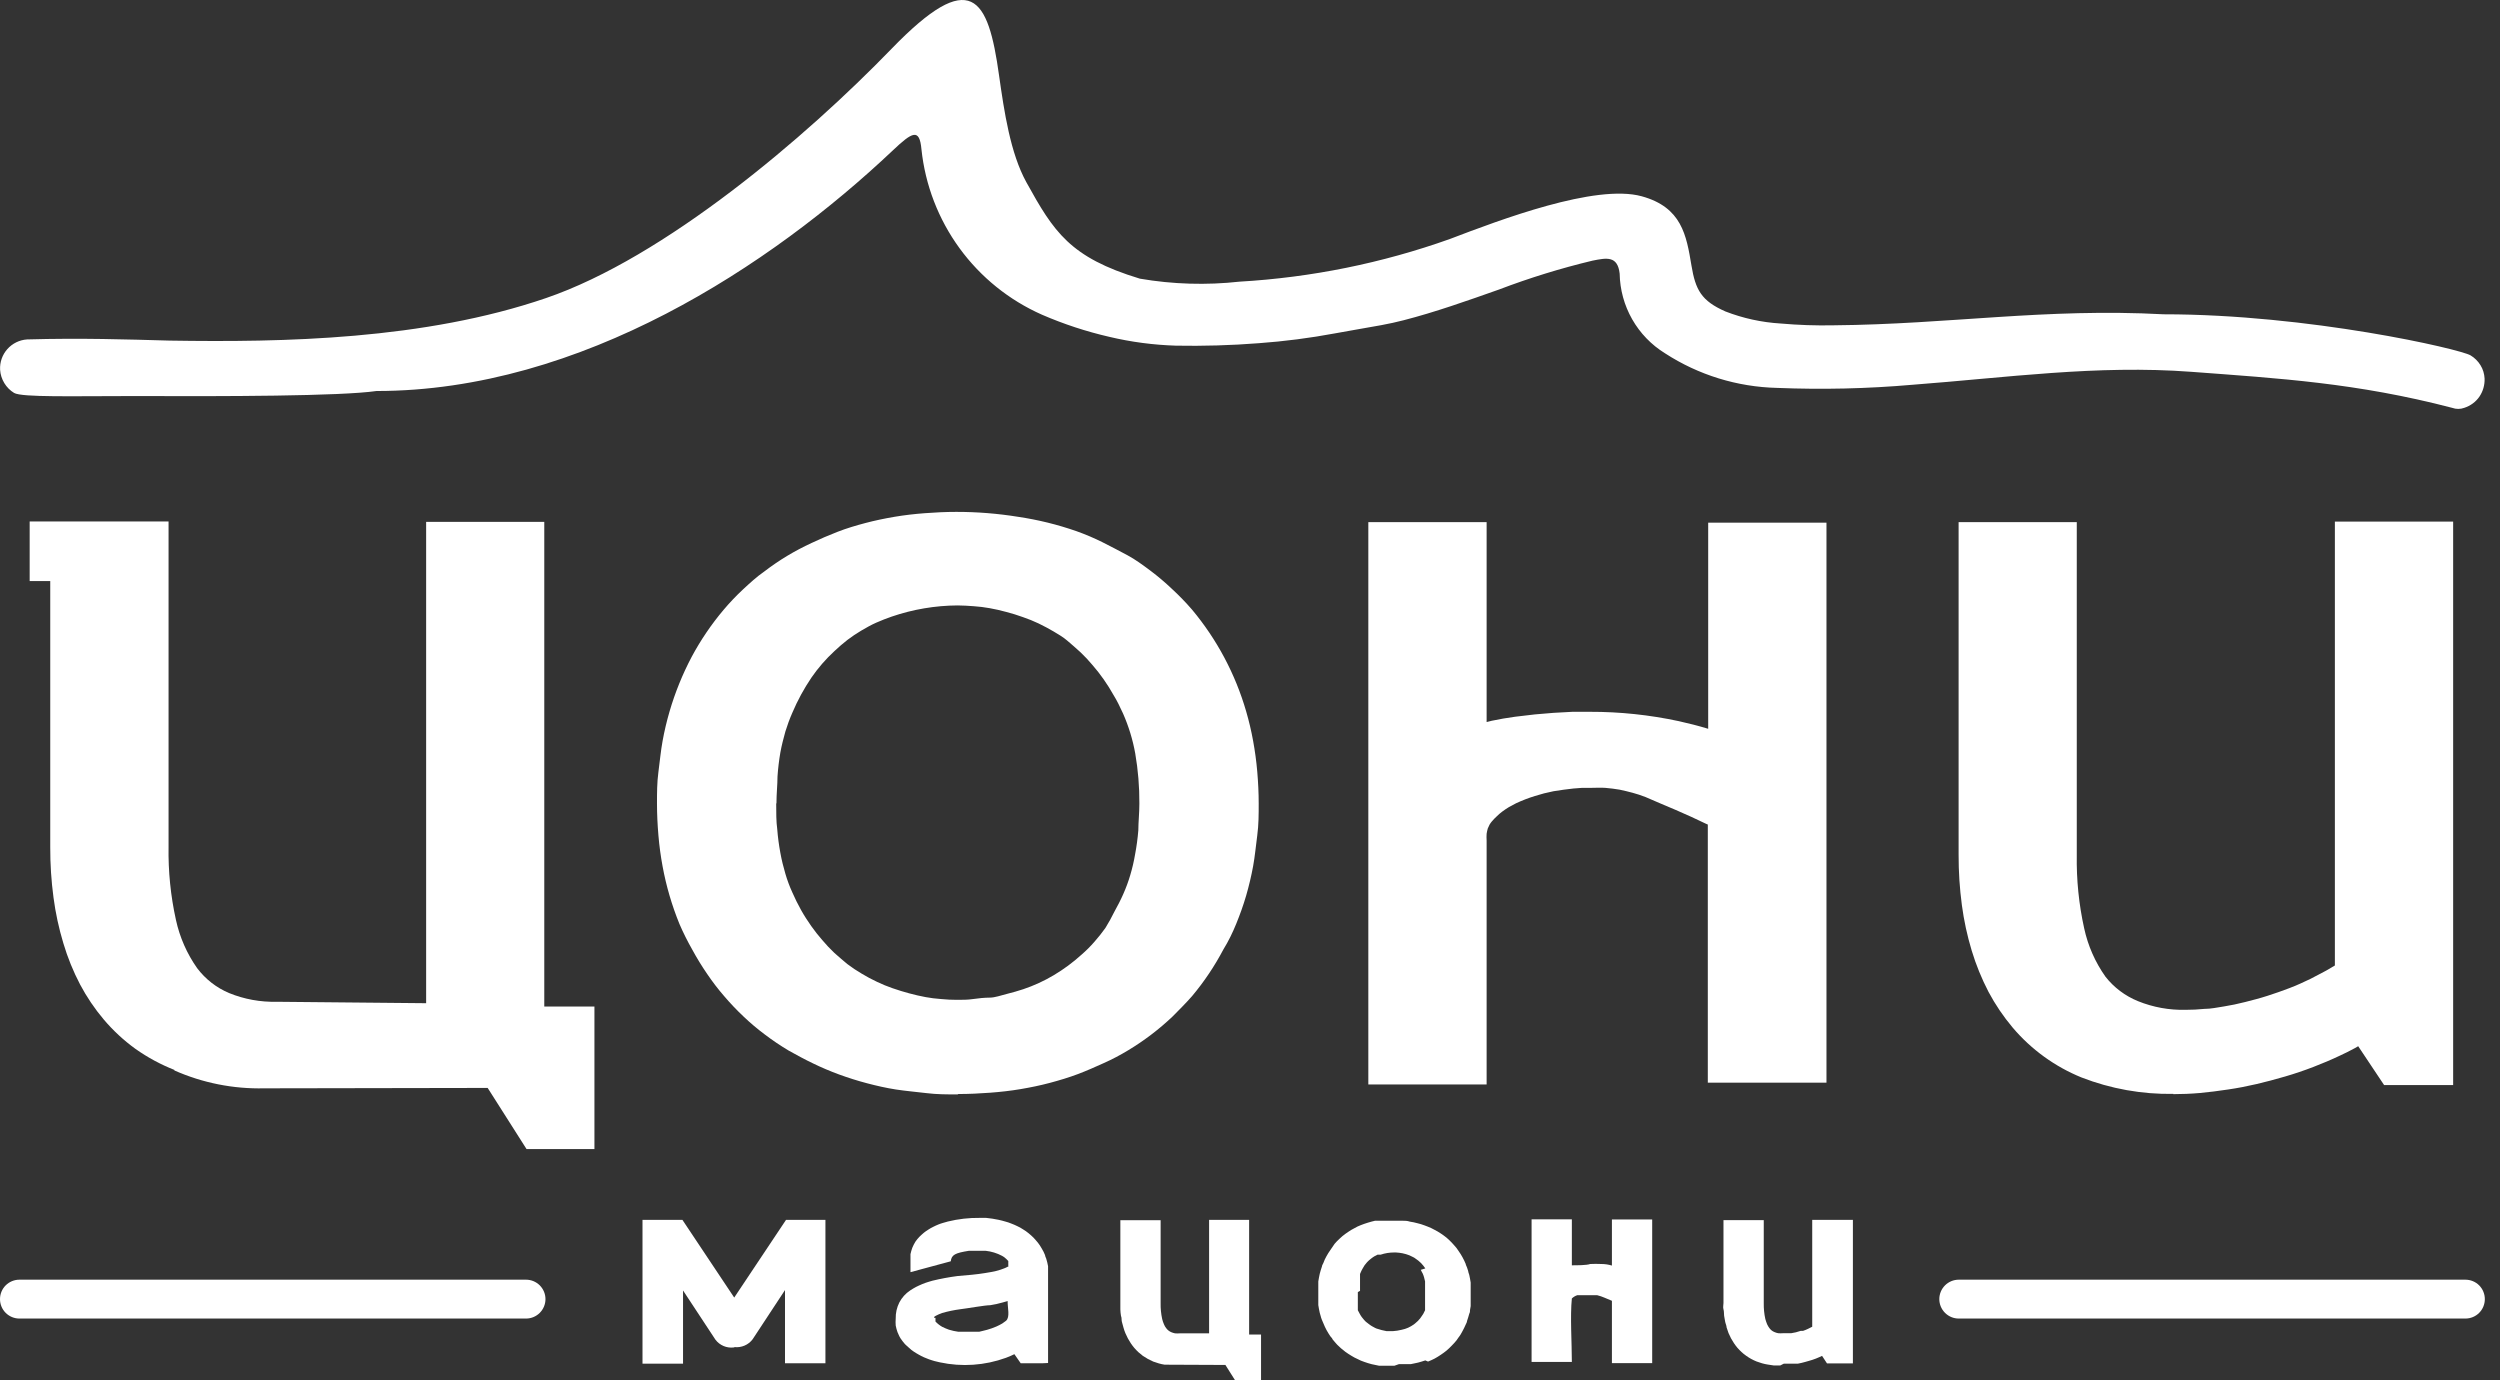
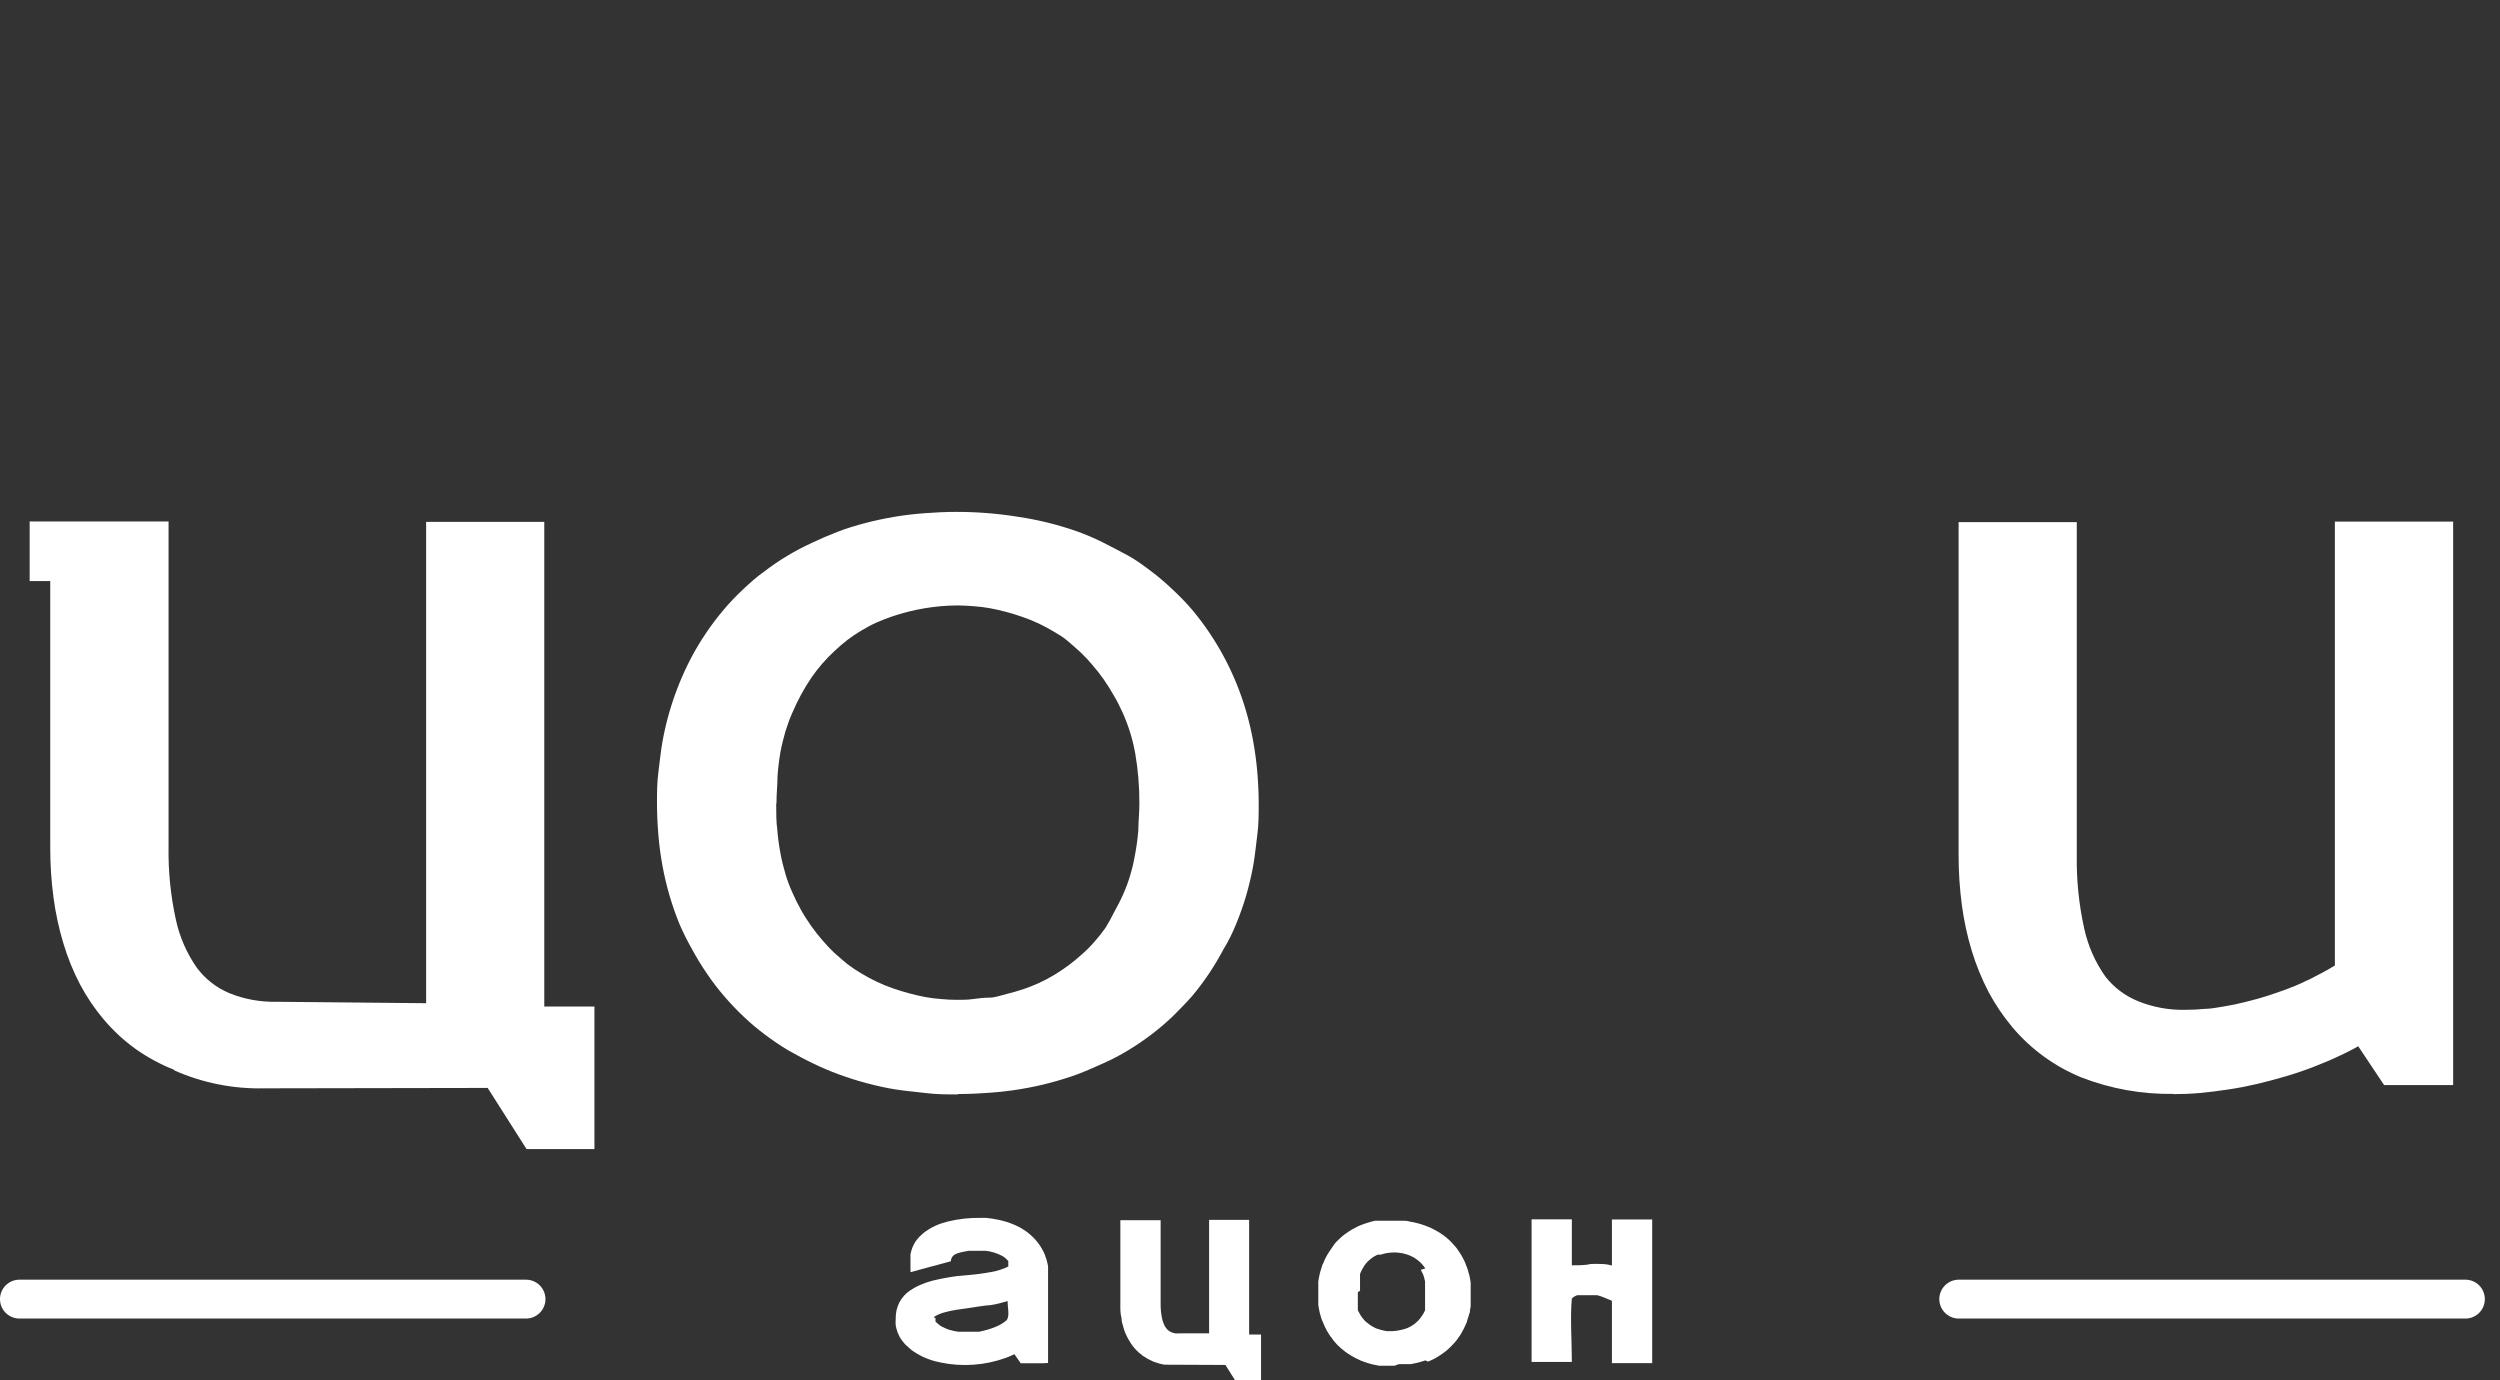
<svg xmlns="http://www.w3.org/2000/svg" width="163" height="90" viewBox="0 0 163 90" fill="none">
  <rect x="0" y="0" width="163" height="90" fill="#333333" stroke="none" />
-   <path d="M66.92 11.884C68.704 15.111 69.751 16.784 74.321 18.169C76.466 18.538 78.654 18.603 80.817 18.364C85.497 18.093 90.114 17.157 94.528 15.584C97.789 14.342 104.024 11.969 107.039 12.797C109.649 13.515 109.953 15.331 110.282 17.308C110.545 18.896 110.924 19.614 112.495 20.306C113.645 20.752 114.856 21.017 116.086 21.092C117.24 21.194 118.4 21.234 119.558 21.21C127.119 21.143 133.344 20.078 141.066 20.492C150.544 20.492 160.387 22.756 161.08 23.17C161.346 23.329 161.567 23.549 161.729 23.813C161.892 24.076 161.98 24.375 161.995 24.682C162.01 25.103 161.892 25.518 161.656 25.863C161.42 26.208 161.066 26.464 160.667 26.592C160.416 26.684 160.136 26.684 159.885 26.592C153.635 24.961 148.61 24.674 142.883 24.243C136.716 23.779 130.827 24.623 124.678 25.088C121.748 25.343 118.804 25.411 115.867 25.291C113.268 25.23 110.74 24.45 108.559 23.035C107.671 22.487 106.933 21.723 106.417 20.816C105.9 19.908 105.62 18.884 105.602 17.84C105.468 16.666 104.758 16.809 103.829 16.995C101.757 17.492 99.72 18.121 97.73 18.879C95.677 19.605 93.556 20.357 91.512 20.881C90.617 21.118 89.553 21.295 88.522 21.472L87.052 21.734C85.409 22.041 83.75 22.255 82.084 22.376C80.277 22.52 78.393 22.57 76.67 22.537C75.206 22.492 73.751 22.3 72.328 21.962C70.823 21.615 69.352 21.132 67.935 20.518C65.793 19.57 63.94 18.075 62.56 16.182C61.181 14.29 60.325 12.067 60.079 9.739C59.952 8.336 59.487 8.598 58.186 9.831C50.279 17.299 37.912 25.494 24.547 25.494C22.215 25.831 14.672 25.848 8.649 25.823C4.797 25.823 1.426 25.916 0.92 25.62C0.657 25.46 0.437 25.238 0.279 24.975C0.12 24.712 0.027 24.415 0.006 24.108C-0.019 23.614 0.151 23.129 0.48 22.759C0.809 22.39 1.271 22.164 1.764 22.131C5.303 22.03 8.286 22.131 11.057 22.207C18.481 22.326 27.648 22.157 35.597 19.436C43.334 16.792 52.542 8.953 58.127 3.183C63.322 -2.181 64.428 -0.196 65.138 4.915C65.476 7.289 65.873 9.983 66.92 11.884Z" fill="white" />
  <path d="M1.266 85.97C0.931 85.97 0.608 85.836 0.37 85.598C0.133 85.361 0 85.038 0 84.702C0 84.366 0.133 84.044 0.37 83.806C0.608 83.569 0.931 83.435 1.266 83.435H34.297C34.633 83.435 34.955 83.569 35.193 83.806C35.43 84.044 35.565 84.366 35.565 84.702C35.565 85.038 35.43 85.361 35.193 85.598C34.955 85.836 34.633 85.97 34.297 85.97H1.266Z" fill="white" />
-   <path d="M127.711 85.97C127.374 85.97 127.053 85.836 126.815 85.598C126.578 85.361 126.443 85.038 126.443 84.702C126.443 84.366 126.578 84.044 126.815 83.806C127.053 83.569 127.374 83.435 127.711 83.435H160.742C161.081 83.435 161.406 83.569 161.642 83.806C161.878 84.044 162.011 84.366 162.011 84.702C162.011 85.038 161.878 85.361 161.642 85.598C161.406 85.836 161.081 85.97 160.742 85.97H127.711Z" fill="white" />
+   <path d="M127.711 85.97C127.374 85.97 127.053 85.836 126.815 85.598C126.578 85.361 126.443 85.038 126.443 84.702C126.443 84.366 126.578 84.044 126.815 83.806C127.053 83.569 127.374 83.435 127.711 83.435H160.742C161.081 83.435 161.406 83.569 161.642 83.806C161.878 84.044 162.011 84.366 162.011 84.702C162.011 85.038 161.878 85.361 161.642 85.598C161.406 85.836 161.081 85.97 160.742 85.97Z" fill="white" />
  <path d="M60.993 85.927V86.028V86.105V86.164C61.121 86.3 61.269 86.417 61.433 86.51C61.574 86.581 61.722 86.642 61.871 86.696C62.073 86.758 62.279 86.803 62.487 86.831H62.707H63.197H63.358H63.587H63.839L64.085 86.772L64.355 86.704C64.559 86.647 64.76 86.576 64.954 86.493L65.165 86.392L65.351 86.29L65.596 86.113C65.867 85.868 65.689 85.268 65.698 84.829L65.369 84.922L64.972 85.023L64.566 85.099C64.211 85.099 63.011 85.319 62.614 85.361C62.215 85.414 61.819 85.495 61.433 85.606C61.281 85.659 61.133 85.724 60.993 85.8L60.909 85.86V85.927H60.993ZM67.987 88.884H66.55L66.137 88.292L65.901 88.402L65.589 88.529C64.209 89.031 62.715 89.134 61.281 88.825L60.925 88.74L60.757 88.689L60.578 88.63L60.41 88.563L60.241 88.495L60.064 88.41L59.895 88.318L59.735 88.225L59.574 88.123L59.422 88.013L59.279 87.887L59.134 87.76L59 87.633L58.855 87.456C58.805 87.397 58.762 87.329 58.721 87.27C58.678 87.211 58.644 87.135 58.611 87.067C58.577 87 58.551 86.932 58.517 86.856C58.491 86.787 58.469 86.717 58.451 86.645L58.4 86.425C58.388 86.274 58.388 86.121 58.4 85.969C58.392 85.606 58.473 85.247 58.636 84.922C58.802 84.604 59.046 84.333 59.345 84.136L59.531 84.018L59.726 83.908L59.92 83.815L60.132 83.722L60.351 83.638L60.562 83.57L60.791 83.503C61.328 83.372 61.872 83.271 62.421 83.199L63.367 83.114L63.806 83.064L64.219 83.004L64.616 82.937L64.938 82.869L65.233 82.785L65.487 82.692C65.561 82.665 65.631 82.631 65.698 82.591H65.741C65.741 82.54 65.741 82.489 65.741 82.455V82.346C65.745 82.323 65.745 82.3 65.741 82.278V82.219C65.658 82.126 65.568 82.041 65.471 81.965L65.335 81.881C65.001 81.704 64.637 81.593 64.262 81.552H64.034H63.839H63.349H63.172C62.269 81.695 62.041 81.813 61.99 82.236L59.363 82.945V82.202C59.358 82.129 59.358 82.055 59.363 81.982C59.363 81.906 59.363 81.83 59.363 81.771C59.394 81.631 59.432 81.493 59.481 81.357C59.509 81.288 59.54 81.221 59.574 81.155L59.683 80.96C59.766 80.839 59.859 80.725 59.962 80.622L60.097 80.496L60.233 80.377L60.367 80.276L60.52 80.175L60.671 80.082L60.832 79.997C60.943 79.938 61.043 79.896 61.161 79.845L61.315 79.786L61.474 79.736L61.804 79.642C62.483 79.476 63.182 79.397 63.882 79.406H64.085H64.296L64.702 79.457L65.115 79.533L65.326 79.583L65.537 79.642L65.741 79.702L65.943 79.778C66.075 79.827 66.205 79.883 66.332 79.947L66.518 80.04L66.695 80.149C66.76 80.184 66.822 80.223 66.881 80.268L67.058 80.403L67.226 80.546L67.387 80.698L67.532 80.859L67.675 81.028L67.802 81.205L67.92 81.4L68.038 81.611L68.139 81.839C68.139 81.906 68.19 81.991 68.215 82.067C68.241 82.143 68.257 82.219 68.282 82.312C68.308 82.405 68.325 82.489 68.334 82.557C68.339 82.638 68.339 82.72 68.334 82.802V83.055V83.317C68.334 84.643 68.334 85.944 68.334 87.253V88.867L67.987 88.884Z" fill="white" />
  <path d="M76.096 88.978H75.936C75.807 88.958 75.68 88.93 75.555 88.894L75.192 88.775L74.845 88.606L74.516 88.403L74.22 88.159C74.127 88.074 74.043 87.981 73.959 87.888C73.877 87.791 73.801 87.689 73.73 87.584C73.663 87.483 73.596 87.373 73.537 87.263C73.478 87.153 73.426 87.044 73.376 86.925C73.326 86.807 73.283 86.68 73.249 86.554C73.215 86.427 73.181 86.3 73.147 86.182C73.113 86.064 73.147 85.929 73.088 85.793C73.066 85.656 73.051 85.518 73.047 85.379C73.047 85.236 73.047 85.092 73.047 84.966V79.559H75.673V84.974C75.667 85.32 75.701 85.666 75.775 86.004C75.804 86.123 75.844 86.239 75.893 86.351C75.928 86.439 75.977 86.522 76.036 86.596C76.12 86.712 76.234 86.803 76.366 86.858C76.445 86.892 76.527 86.917 76.611 86.934C76.72 86.943 76.831 86.943 76.94 86.934H78.833V79.534H81.443V87.01H82.22V90H80.531L79.897 88.995L76.096 88.978Z" fill="white" />
-   <path d="M116.071 89.029H115.656L115.259 88.969C115.131 88.949 115.004 88.921 114.879 88.885L114.525 88.767C114.402 88.717 114.284 88.661 114.169 88.598C114.058 88.536 113.952 88.468 113.849 88.395C113.741 88.32 113.641 88.239 113.545 88.15C113.452 88.066 113.366 87.973 113.282 87.88C113.201 87.783 113.124 87.681 113.054 87.576C112.987 87.474 112.919 87.365 112.86 87.255C112.801 87.145 112.75 87.035 112.7 86.917L112.573 86.545C112.573 86.427 112.505 86.309 112.48 86.174C112.455 86.038 112.43 85.92 112.412 85.785C112.396 85.65 112.412 85.506 112.371 85.371C112.328 85.236 112.371 85.084 112.371 84.957V79.551H114.997V84.966C114.991 85.312 115.025 85.658 115.098 85.996C115.131 86.114 115.171 86.229 115.216 86.342C115.256 86.429 115.304 86.511 115.361 86.587C115.444 86.704 115.557 86.795 115.69 86.849C115.768 86.883 115.851 86.909 115.935 86.925C116.044 86.935 116.155 86.935 116.264 86.925H116.518H116.788L117.092 86.866C117.198 86.841 117.303 86.81 117.404 86.773H117.556L117.717 86.714L117.869 86.647L118.157 86.503V79.534H120.809V88.894H119.12L118.799 88.403L118.613 88.488L118.393 88.581L118.157 88.665L117.928 88.733L117.692 88.8L117.463 88.86L117.227 88.91H116.999H116.763H116.534H116.307L116.071 89.029Z" fill="white" />
  <path d="M88.531 84.246V84.609V84.77V84.922V85.066V85.192V85.311V85.429L88.657 85.665L88.716 85.767L88.783 85.868L88.859 85.961L88.927 86.045L89.003 86.13L89.079 86.198L89.265 86.341L89.358 86.409L89.451 86.468L89.653 86.578L89.746 86.62L90.084 86.721L90.397 86.789H90.617H90.828C91.013 86.778 91.196 86.749 91.376 86.704L91.605 86.645L91.807 86.569L92.002 86.468L92.188 86.349C92.247 86.299 92.306 86.257 92.365 86.198L92.442 86.13L92.517 86.045L92.593 85.961L92.728 85.767L92.796 85.665L92.855 85.547L92.914 85.429V85.319V85.201V85.066V84.922V84.761V84.601V84.229C92.914 84.103 92.914 83.976 92.914 83.866C92.919 83.759 92.919 83.652 92.914 83.545C92.896 83.454 92.874 83.364 92.847 83.275C92.825 83.194 92.797 83.115 92.762 83.038L92.694 82.912L92.635 82.793L92.931 82.7L92.864 82.608L92.787 82.506L92.644 82.346L92.475 82.194L92.382 82.126L92.204 81.999L92.086 81.94L91.893 81.847L91.673 81.771L91.435 81.712C91.297 81.686 91.155 81.669 91.013 81.661H90.904C90.602 81.66 90.302 81.708 90.016 81.805H89.907H89.814L89.721 81.856L89.619 81.906L89.526 81.965L89.442 82.025L89.358 82.092L89.265 82.168C89.213 82.219 89.154 82.269 89.113 82.32L88.969 82.498L88.843 82.709C88.797 82.785 88.759 82.864 88.724 82.945L88.674 83.064V83.19V83.325V83.461V83.621V83.79V84.162L88.531 84.246ZM90.921 89.044H90.667H90.406H90.161H89.907L89.662 88.993L89.426 88.943L89.188 88.875L88.961 88.799L88.733 88.715L88.522 88.613L88.311 88.512L88.107 88.394L87.905 88.267L87.71 88.132L87.533 87.988C87.47 87.942 87.411 87.892 87.356 87.836L87.186 87.676L87.027 87.498L86.874 87.312C86.874 87.253 86.781 87.194 86.74 87.127L86.613 86.932L86.495 86.73L86.384 86.51C86.309 86.349 86.257 86.231 86.191 86.062C86.123 85.893 86.139 85.91 86.114 85.826L86.046 85.589L85.996 85.344L85.953 85.091V84.837V84.576V84.069V83.807V83.553L85.996 83.3L86.046 83.055L86.114 82.81L86.191 82.574C86.191 82.514 86.241 82.439 86.284 82.346L86.376 82.118L86.486 81.906L86.604 81.704L86.74 81.501L86.874 81.306L87.018 81.095L87.179 80.918L87.347 80.757L87.524 80.597L87.71 80.453L87.905 80.318L88.1 80.192L88.302 80.082L88.505 79.972L88.724 79.879L88.952 79.794L89.181 79.719L89.417 79.651L89.653 79.592H89.898H90.152H90.397H90.659H90.912H91.428C91.587 79.592 91.757 79.592 91.925 79.651C92.089 79.674 92.25 79.708 92.408 79.752C92.568 79.789 92.726 79.837 92.88 79.896L93.1 79.98L93.319 80.073L93.53 80.183L93.734 80.293L93.936 80.42L94.131 80.555L94.317 80.698L94.485 80.85C94.545 80.903 94.603 80.959 94.654 81.019L94.815 81.197L94.967 81.374C95.016 81.436 95.06 81.501 95.101 81.568L95.237 81.771L95.355 81.974L95.464 82.185L95.566 82.413C95.566 82.481 95.625 82.557 95.65 82.641L95.727 82.878C95.727 82.945 95.77 83.03 95.795 83.123L95.845 83.368L95.888 83.621V83.874V84.136V84.643V84.905V85.158L95.845 85.412C95.845 85.488 95.845 85.564 95.795 85.657C95.777 85.737 95.755 85.816 95.727 85.893L95.65 86.13C95.65 86.214 95.591 86.29 95.566 86.358L95.464 86.578L95.355 86.789L95.237 87C95.197 87.068 95.152 87.133 95.101 87.194L94.967 87.388L94.815 87.566L94.654 87.735L94.485 87.904L94.317 88.056L94.131 88.199L93.936 88.335L93.741 88.461L93.539 88.579L93.328 88.681L93.108 88.774L92.931 88.698L92.694 88.774L92.458 88.841L92.222 88.892L91.977 88.943H91.723H91.469H91.208L90.921 89.044Z" fill="white" />
  <path d="M105.097 84.812L104.614 84.609C104.461 84.543 104.303 84.49 104.142 84.449H103.964H103.778H103.466H103.179H103.061H102.943H102.832C102.702 84.493 102.584 84.565 102.485 84.66C102.367 85.8 102.485 87.574 102.485 88.799H99.859V79.499H102.485V82.498C102.782 82.498 103.467 82.498 103.677 82.413C103.922 82.401 104.167 82.401 104.412 82.413C104.642 82.413 104.871 82.447 105.097 82.515V79.507H107.723V88.875H105.097V84.812Z" fill="white" />
-   <path d="M47.88 87.854H47.838C47.612 87.881 47.383 87.849 47.175 87.76C46.966 87.671 46.784 87.529 46.647 87.348L44.534 84.138V88.91H41.891V79.534H44.493L47.871 84.602L51.25 79.534H53.818V88.885H51.182V84.112L49.071 87.322C48.934 87.504 48.752 87.645 48.543 87.734C48.333 87.823 48.105 87.856 47.88 87.829V87.854Z" fill="white" />
  <path d="M11.37 69.759C10.473 69.405 9.623 68.946 8.836 68.39C8.071 67.837 7.376 67.193 6.766 66.473C6.174 65.772 5.659 65.01 5.228 64.2C4.775 63.337 4.408 62.432 4.13 61.497C3.837 60.525 3.621 59.531 3.489 58.523C3.343 57.437 3.273 56.342 3.276 55.246V37.886H1.934V34H10.99V55.204C10.964 56.808 11.125 58.41 11.471 59.977C11.717 61.109 12.188 62.181 12.856 63.127C13.396 63.843 14.116 64.403 14.944 64.75C15.929 65.151 16.987 65.343 18.052 65.316L27.784 65.409V34.025H35.487V65.628H38.757V74.921H34.331L31.796 70.933L17.225 70.959C15.211 71.006 13.212 70.608 11.37 69.793V69.759Z" fill="white" />
  <path d="M62.435 71.356C61.759 71.356 61.075 71.356 60.399 71.271C59.723 71.187 59.064 71.136 58.413 71.035C57.764 70.933 57.139 70.79 56.531 70.629C55.921 70.469 55.304 70.274 54.706 70.055C54.13 69.844 53.567 69.604 53.016 69.337C52.467 69.075 51.926 68.779 51.411 68.492C50.871 68.169 50.349 67.817 49.849 67.436C49.366 67.075 48.906 66.686 48.471 66.27C48.028 65.851 47.607 65.408 47.212 64.944C46.814 64.486 46.445 64.003 46.105 63.499C45.757 62.993 45.436 62.469 45.142 61.928C44.831 61.381 44.547 60.817 44.298 60.239C43.805 59.026 43.436 57.767 43.199 56.479C43.081 55.837 42.988 55.17 42.929 54.469C42.87 53.768 42.836 53.083 42.836 52.399C42.836 51.715 42.836 51.022 42.929 50.329C43.022 49.637 43.081 48.961 43.199 48.319C43.317 47.666 43.47 47.021 43.656 46.384C44.016 45.151 44.5 43.956 45.101 42.819C45.685 41.731 46.381 40.706 47.178 39.761C47.569 39.298 47.987 38.858 48.429 38.444C48.876 38.03 49.341 37.599 49.822 37.269C50.301 36.901 50.8 36.56 51.318 36.247C51.834 35.938 52.367 35.656 52.914 35.403C53.447 35.149 54.021 34.904 54.604 34.676C55.187 34.448 55.812 34.262 56.42 34.102C57.028 33.941 57.671 33.806 58.32 33.696C58.971 33.586 59.63 33.51 60.297 33.46C60.966 33.409 61.658 33.375 62.342 33.375C63.694 33.373 65.045 33.481 66.38 33.696C67.677 33.888 68.952 34.202 70.19 34.634C70.781 34.845 71.355 35.09 71.879 35.352C72.403 35.614 72.977 35.918 73.501 36.197C74.024 36.475 74.523 36.847 75.022 37.219C75.506 37.584 75.968 37.976 76.407 38.393C76.872 38.821 77.312 39.275 77.725 39.753C79.345 41.693 80.544 43.949 81.248 46.376C81.434 47.013 81.586 47.658 81.704 48.31C81.822 48.953 81.915 49.628 81.974 50.321C82.033 51.014 82.067 51.706 82.067 52.391C82.067 53.075 82.067 53.768 81.974 54.46C81.881 55.153 81.822 55.829 81.704 56.471C81.586 57.113 81.434 57.755 81.248 58.397C81.062 59.039 80.842 59.639 80.606 60.222C80.369 60.805 80.099 61.362 79.761 61.911C79.191 62.991 78.51 64.008 77.725 64.944C77.328 65.4 76.881 65.84 76.466 66.262C76.029 66.678 75.569 67.07 75.09 67.436C74.604 67.806 74.1 68.15 73.577 68.467C73.062 68.779 72.521 69.067 71.972 69.311C71.423 69.556 70.866 69.81 70.283 70.029C69.7 70.249 69.083 70.435 68.449 70.604C67.816 70.773 67.19 70.9 66.549 71.009C65.907 71.119 65.222 71.195 64.546 71.246C63.871 71.296 63.17 71.33 62.485 71.33L62.435 71.356ZM50.608 52.374C50.608 52.99 50.608 53.565 50.676 54.063C50.716 54.579 50.784 55.092 50.878 55.601C50.962 56.063 51.073 56.52 51.207 56.969C51.328 57.382 51.477 57.786 51.656 58.177C51.824 58.566 52.019 58.955 52.23 59.335C52.441 59.715 52.661 60.044 52.889 60.374C53.112 60.69 53.351 60.995 53.606 61.286C53.856 61.583 54.121 61.865 54.402 62.131C54.688 62.393 54.992 62.638 55.246 62.857C55.547 63.084 55.859 63.293 56.184 63.483C56.505 63.678 56.839 63.855 57.18 64.015C57.507 64.172 57.842 64.31 58.186 64.429C58.574 64.564 58.937 64.674 59.284 64.767C59.63 64.859 60.019 64.953 60.349 65.011C60.678 65.071 60.998 65.113 61.363 65.138C61.705 65.173 62.049 65.189 62.392 65.189C62.748 65.189 63.102 65.189 63.44 65.138C63.778 65.088 64.209 65.045 64.538 65.045C64.868 65.045 65.256 64.902 65.628 64.809C66 64.716 66.388 64.606 66.718 64.496C67.41 64.263 68.076 63.958 68.703 63.584C69.352 63.198 69.96 62.748 70.519 62.241C70.821 61.98 71.103 61.698 71.364 61.396C71.617 61.11 71.853 60.811 72.074 60.5C72.285 60.158 72.48 59.806 72.657 59.444C72.868 59.064 73.07 58.676 73.24 58.287C73.414 57.894 73.564 57.491 73.686 57.079C73.822 56.627 73.93 56.167 74.008 55.702C74.106 55.185 74.176 54.664 74.219 54.139C74.219 53.607 74.287 53.024 74.287 52.391C74.293 51.295 74.203 50.201 74.017 49.121C73.856 48.226 73.589 47.352 73.222 46.52C73.028 46.097 72.825 45.675 72.614 45.337C72.413 44.976 72.194 44.627 71.956 44.289C71.732 43.97 71.493 43.663 71.237 43.369C70.99 43.072 70.724 42.79 70.444 42.524C70.165 42.262 69.868 42.017 69.598 41.78C69.328 41.544 68.981 41.341 68.695 41.172C68.408 41.003 68.061 40.817 67.714 40.648C67.382 40.492 67.041 40.353 66.693 40.235C66.346 40.108 65.984 39.998 65.603 39.897C65.222 39.795 64.859 39.711 64.521 39.652C64.183 39.593 63.862 39.55 63.492 39.525C63.12 39.5 62.798 39.474 62.435 39.474C60.974 39.483 59.526 39.728 58.143 40.201C57.797 40.319 57.459 40.454 57.13 40.598C56.801 40.741 56.479 40.927 56.159 41.113C55.846 41.298 55.544 41.501 55.254 41.721C54.961 41.95 54.679 42.192 54.409 42.448C53.845 42.968 53.341 43.548 52.906 44.179C52.42 44.898 52.004 45.662 51.665 46.461C51.488 46.862 51.336 47.274 51.207 47.694C51.082 48.142 50.962 48.606 50.878 49.071C50.79 49.588 50.728 50.11 50.693 50.633C50.693 51.166 50.625 51.749 50.625 52.391L50.608 52.374Z" fill="white" />
-   <path fill-rule="evenodd" clip-rule="evenodd" d="M111.349 53.76L111.229 53.709C110.605 53.405 109.954 53.109 109.27 52.814C108.585 52.518 107.935 52.256 107.293 51.969C107.001 51.856 106.719 51.763 106.449 51.69C106.177 51.617 105.897 51.549 105.604 51.487C105.3 51.437 104.987 51.395 104.674 51.369C104.361 51.344 104.032 51.369 103.703 51.369H103.146L102.588 51.411L101.962 51.487L101.286 51.589C100.876 51.669 100.469 51.773 100.071 51.901C99.652 52.031 99.243 52.189 98.846 52.374L98.373 52.628C98.237 52.712 98.094 52.805 97.958 52.907C97.83 53.001 97.709 53.106 97.595 53.219C97.481 53.323 97.375 53.432 97.275 53.549C97.219 53.615 97.167 53.686 97.123 53.76L97.004 54.013C96.972 54.127 96.946 54.243 96.928 54.36C96.918 54.509 96.918 54.658 96.928 54.807V70.706H89.215V34.043H96.928V47.078L97.266 46.993C97.756 46.892 98.263 46.799 98.787 46.731L100.08 46.579L101.286 46.478L102.52 46.41H103.669C105.614 46.406 107.554 46.61 109.456 47.019C110.098 47.162 110.739 47.323 111.374 47.517V34.077H119.086V70.588H111.349V53.76Z" fill="white" />
  <path d="M141.709 71.322C139.658 71.356 137.622 70.991 135.71 70.249C133.975 69.542 132.436 68.426 131.225 66.997C130.621 66.28 130.094 65.501 129.653 64.674C129.205 63.812 128.836 62.909 128.555 61.979C128.262 61.009 128.048 60.018 127.914 59.014C127.769 57.925 127.698 56.827 127.701 55.728V34.043H135.406V55.753C135.381 57.357 135.541 58.959 135.888 60.526C136.133 61.659 136.604 62.73 137.274 63.677C137.828 64.385 138.56 64.935 139.394 65.274C140.382 65.675 141.443 65.867 142.51 65.84C142.914 65.841 143.317 65.821 143.718 65.78C144.149 65.78 144.564 65.687 145.003 65.62C145.441 65.552 145.915 65.451 146.38 65.333C146.845 65.214 147.343 65.088 147.84 64.927C148.339 64.767 148.77 64.615 149.26 64.429C149.75 64.243 150.173 64.049 150.645 63.821L151.659 63.288L152.234 62.95V34.009H159.945V70.748H155.445L153.754 68.213L153.534 68.34C153.202 68.52 152.882 68.681 152.572 68.822C152.006 69.092 151.423 69.337 150.831 69.565C150.239 69.793 149.623 70.004 148.981 70.19C148.339 70.376 147.747 70.537 147.131 70.68C146.514 70.824 145.906 70.942 145.273 71.035C144.639 71.128 144.022 71.212 143.439 71.263C142.857 71.314 142.249 71.339 141.682 71.339L141.709 71.322Z" fill="white" />
</svg>